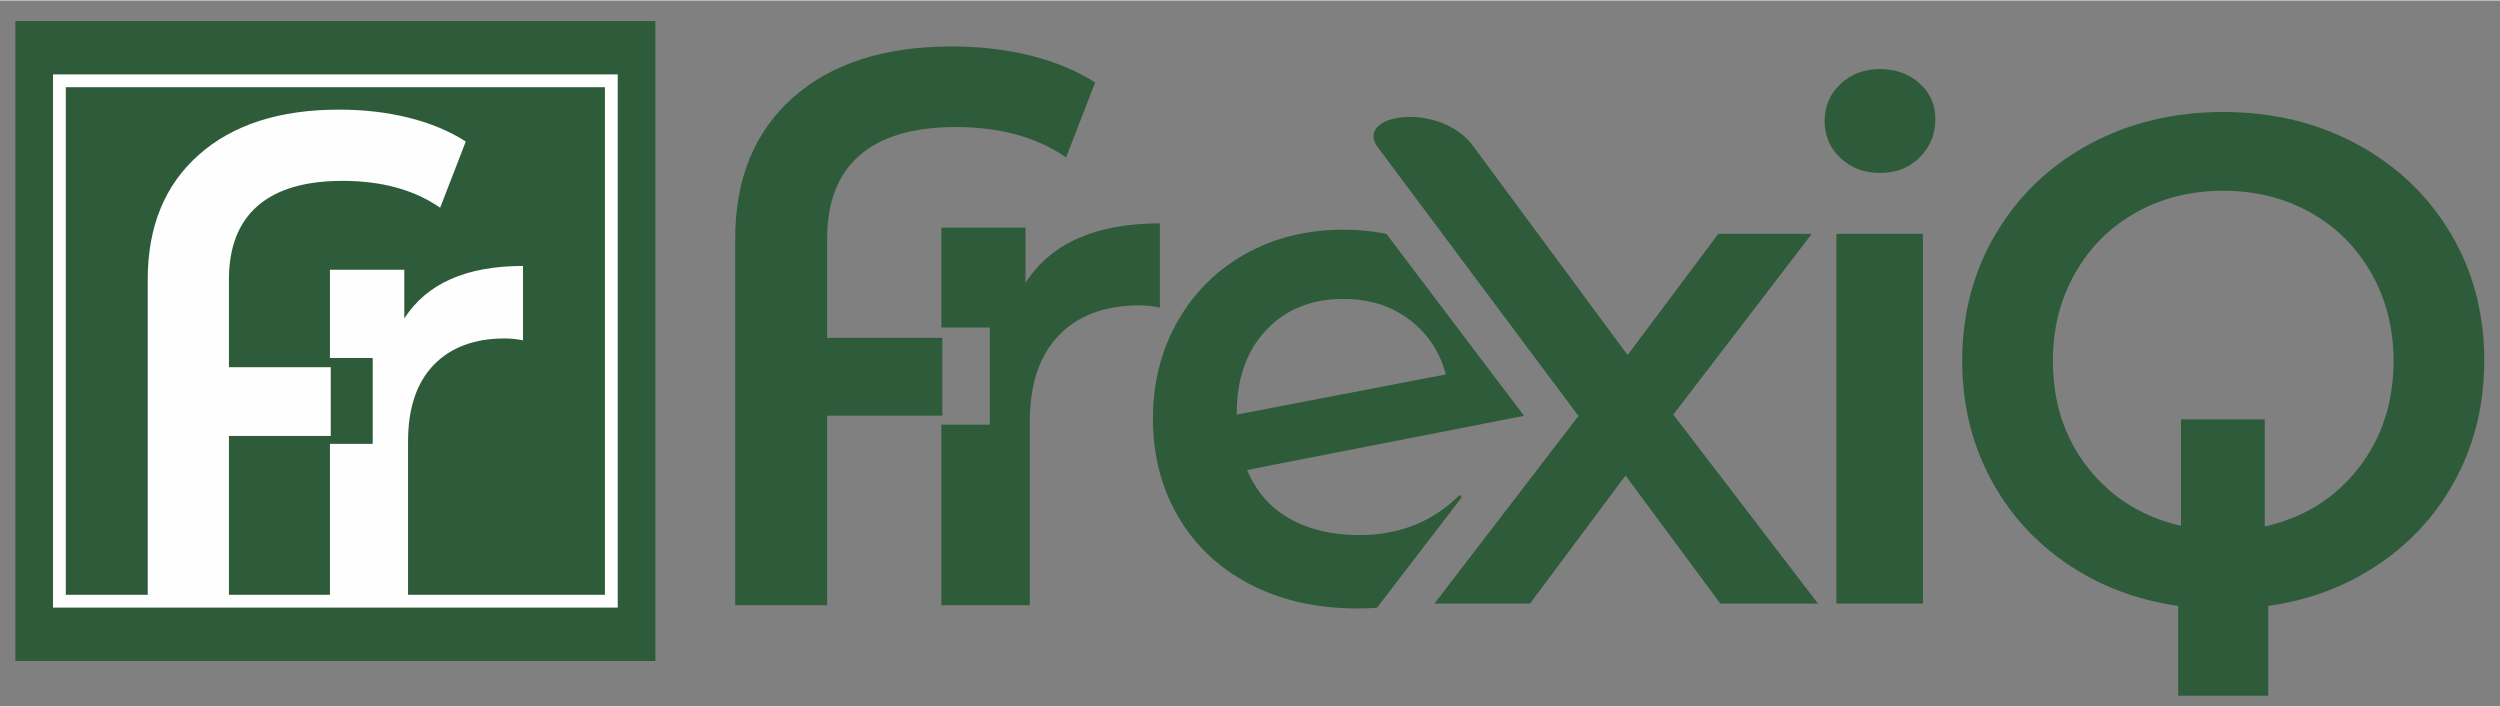
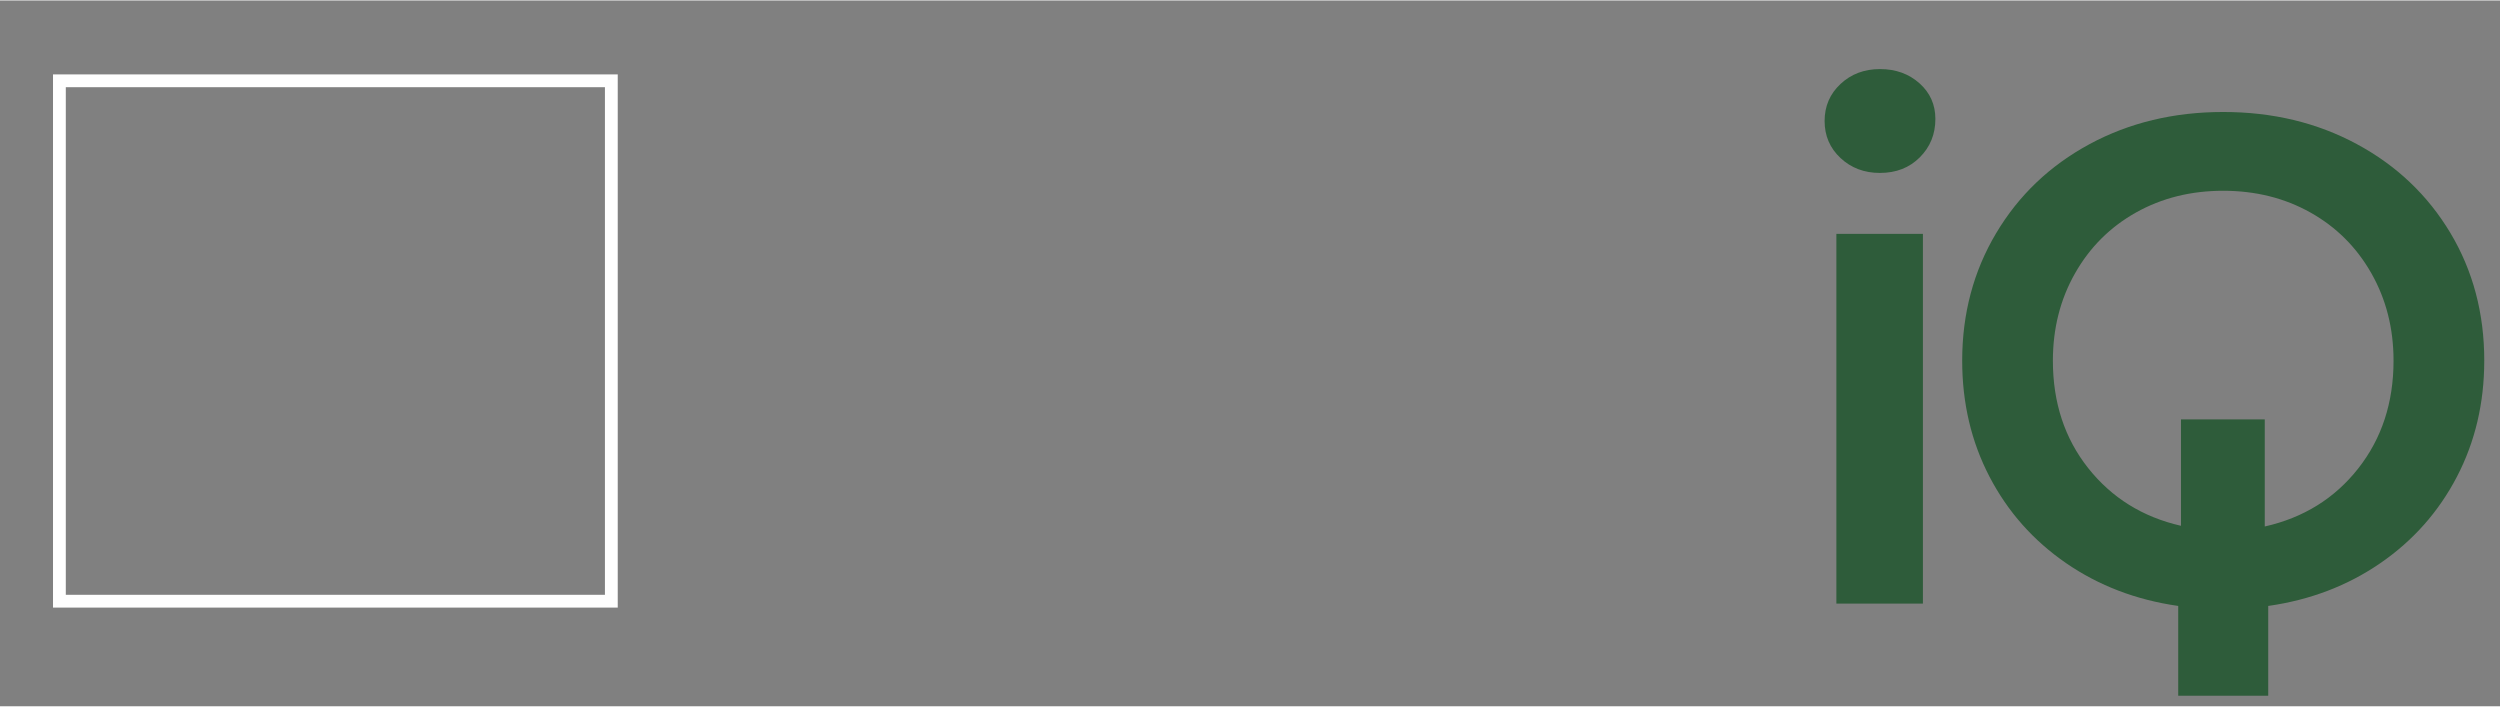
<svg xmlns="http://www.w3.org/2000/svg" xml:space="preserve" width="1.606in" height="0.454in" version="1.1" style="shape-rendering:geometricPrecision; text-rendering:geometricPrecision; image-rendering:optimizeQuality; fill-rule:evenodd; clip-rule:evenodd" viewBox="0 0 1606.43 453.56">
  <rect x="0" y="0" width="1606.43" height="453.56" fill="#808080" stroke="none" />
  <defs>
    <style type="text/css">
   
    .fil1 {fill:#2E5C3A}
    .fil2 {fill:#FEFEFE;fill-rule:nonzero}
    .fil3 {fill:#FEFEFE;fill-rule:nonzero}
    .fil0 {fill:#2E5C3A;fill-rule:nonzero}
   
  </style>
  </defs>
  <g id="Layer_x0020_1">
    <g id="_1684924593360">
-       <path class="fil0" d="M873.45 343.54c25.81,0 47.31,-8.61 64.52,-25.81l1.31 1.53 -52.44 68.33 -1.99 2.67c-4.28,0.31 -8.25,0.44 -12.73,0.44 -26.11,0 -49.09,-5.19 -68.97,-15.57 -19.87,-10.38 -35.22,-24.85 -46.06,-43.38 -10.82,-18.54 -16.24,-39.53 -16.24,-62.96 0,-23.13 5.26,-43.98 15.8,-62.51 10.53,-18.54 25.07,-33 43.61,-43.39 18.54,-10.38 39.53,-15.57 62.96,-15.57 9.58,0 18.79,0.89 27.63,2.68l88.46 116.91 -177.94 34.8c5.63,13.65 14.68,24.02 27.14,31.15 12.46,7.12 27.44,10.68 44.94,10.68l-0.01 -0zm-10.23 -151.73c-20.47,0 -37.01,6.67 -49.62,20.03 -12.61,13.35 -18.91,31.29 -18.91,53.84l0 0.44 134.37 -25.81c-3.85,-14.53 -11.65,-26.25 -23.36,-35.15 -11.72,-8.9 -25.88,-13.35 -42.49,-13.35l0 0z" />
      <path class="fil0" d="M1180 149.99l55.61 0 0 237.59 -55.61 0 0 -237.59zm28.03 -39.15c-10.09,0 -18.54,-3.19 -25.36,-9.57 -6.82,-6.37 -10.23,-14.31 -10.23,-23.8 0,-9.49 3.41,-17.43 10.23,-23.8 6.82,-6.38 15.28,-9.56 25.36,-9.56 10.08,0 18.54,3.04 25.36,9.12 6.82,6.08 10.23,13.72 10.23,22.91 0,9.79 -3.33,18.02 -10.01,24.69 -6.67,6.68 -15.2,10.01 -25.58,10.01l0 0z" />
-       <path class="fil0" d="M1105.47 387.59l-60.96 -82.31 -61.4 82.31 -61.4 0 92.55 -120.58 -128.96 -172.69c-15.65,-21.81 40.94,-29.83 61.85,0l98.7 133.54 58.29 -77.87 60.07 0 -88.99 116.13 93 121.47 -62.74 0 -0.01 0z" />
      <path class="fil0" d="M1596.31 231.49c0,27.23 -5.86,52.09 -17.57,74.58 -11.72,22.49 -28.1,40.99 -49.16,55.49 -21.06,14.5 -45.09,23.68 -72.08,27.52l0 57.71 -57.84 0 0 -57.71c-26.99,-3.85 -51.02,-13.02 -72.07,-27.52 -21.06,-14.5 -37.45,-33 -49.17,-55.49 -11.72,-22.49 -17.57,-47.35 -17.57,-74.58 0,-30.19 7.27,-57.48 21.8,-81.9 14.53,-24.42 34.56,-43.5 60.06,-57.27 25.51,-13.76 54.13,-20.64 85.87,-20.64 31.74,0 60.36,6.88 85.87,20.64 25.51,13.76 45.53,32.78 60.07,57.04 14.53,24.27 21.8,51.64 21.8,82.12l-0.01 0.02zm-141.04 106.54c24.91,-5.62 44.94,-18.05 60.06,-37.29 15.13,-19.24 22.69,-42.32 22.69,-69.25 0,-20.71 -4.74,-39.43 -14.24,-56.15 -9.49,-16.72 -22.54,-29.74 -39.15,-39.06 -16.61,-9.32 -35.3,-13.98 -56.06,-13.98 -20.76,0 -39.45,4.66 -56.06,13.98 -16.61,9.32 -29.67,22.34 -39.15,39.06 -9.5,16.72 -14.24,35.44 -14.24,56.15 0,26.93 7.56,49.94 22.69,69.03 15.13,19.09 35,31.44 59.62,37.06l0 -68.36 53.84 0 0 68.81 0 -0z" />
-       <path class="fil0" d="M614.17 81.37c-27.26,0 -47.87,6.06 -61.79,18.17 -13.93,12.11 -20.9,30 -20.9,53.61l0 63.69 74.04 0 0 49.98 -74.04 0 0 121.77 -59.06 0 0 -235.44c0,-38.47 12.34,-68.69 37.02,-90.65 24.69,-21.95 58.69,-32.94 102,-32.94 18.18,0 35.14,1.97 50.89,5.91 15.75,3.93 29.54,9.69 41.35,17.26l-18.63 48.16c-18.78,-13.02 -42.41,-19.53 -70.88,-19.53l0 0.01zm44.82 100.04c16.36,-25.44 45.13,-38.17 86.33,-38.17l0 54.07c-4.84,-0.91 -9.24,-1.37 -13.18,-1.37 -22.1,0 -39.38,6.45 -51.8,19.31 -12.41,12.87 -18.63,31.44 -18.63,55.66l0 117.68 -56.8 0 0 -115.99 31.1 0 0 -62.43 -31.1 0 0 -64.21 54.07 0 0 35.44 0.01 0z" />
-       <polygon class="fil1" points="9.87,13.22 421.12,13.22 421.12,424.46 9.87,424.46 " />
      <path class="fil2" d="M38.17 47.54l358.77 0c-0,114.2 -0,228.41 0,342.61l-362.88 0 0 -342.61 4.11 0zm350.54 8.22l-346.43 0 0 326.16 346.43 0 0 -326.16z" />
-       <path class="fil3" d="M220.18 115.94c-24.09,0 -42.3,5.36 -54.6,16.06 -12.31,10.7 -18.47,26.51 -18.47,47.38l0 56.28 65.42 0 0 44.17 -65.42 0 0 103.56 -52.19 0 0 -204.01c0,-33.99 10.91,-60.7 32.72,-80.1 21.81,-19.4 51.86,-29.11 90.14,-29.11 16.06,0 31.05,1.74 44.97,5.22 13.92,3.48 26.1,8.56 36.54,15.26l-16.46 42.55c-16.59,-11.51 -37.48,-17.26 -62.64,-17.26zm39.61 88.4c14.46,-22.48 39.89,-33.73 76.28,-33.73l0 47.78c-4.28,-0.8 -8.16,-1.2 -11.64,-1.2 -19.53,0 -34.8,5.7 -45.77,17.06 -10.96,11.37 -16.46,27.78 -16.46,49.19l0 99.95 -50.19 0 0 -98.46 27.48 0 0 -55.16 -27.48 0 0 -56.74 47.78 0 0 31.32z" />
    </g>
  </g>
</svg>